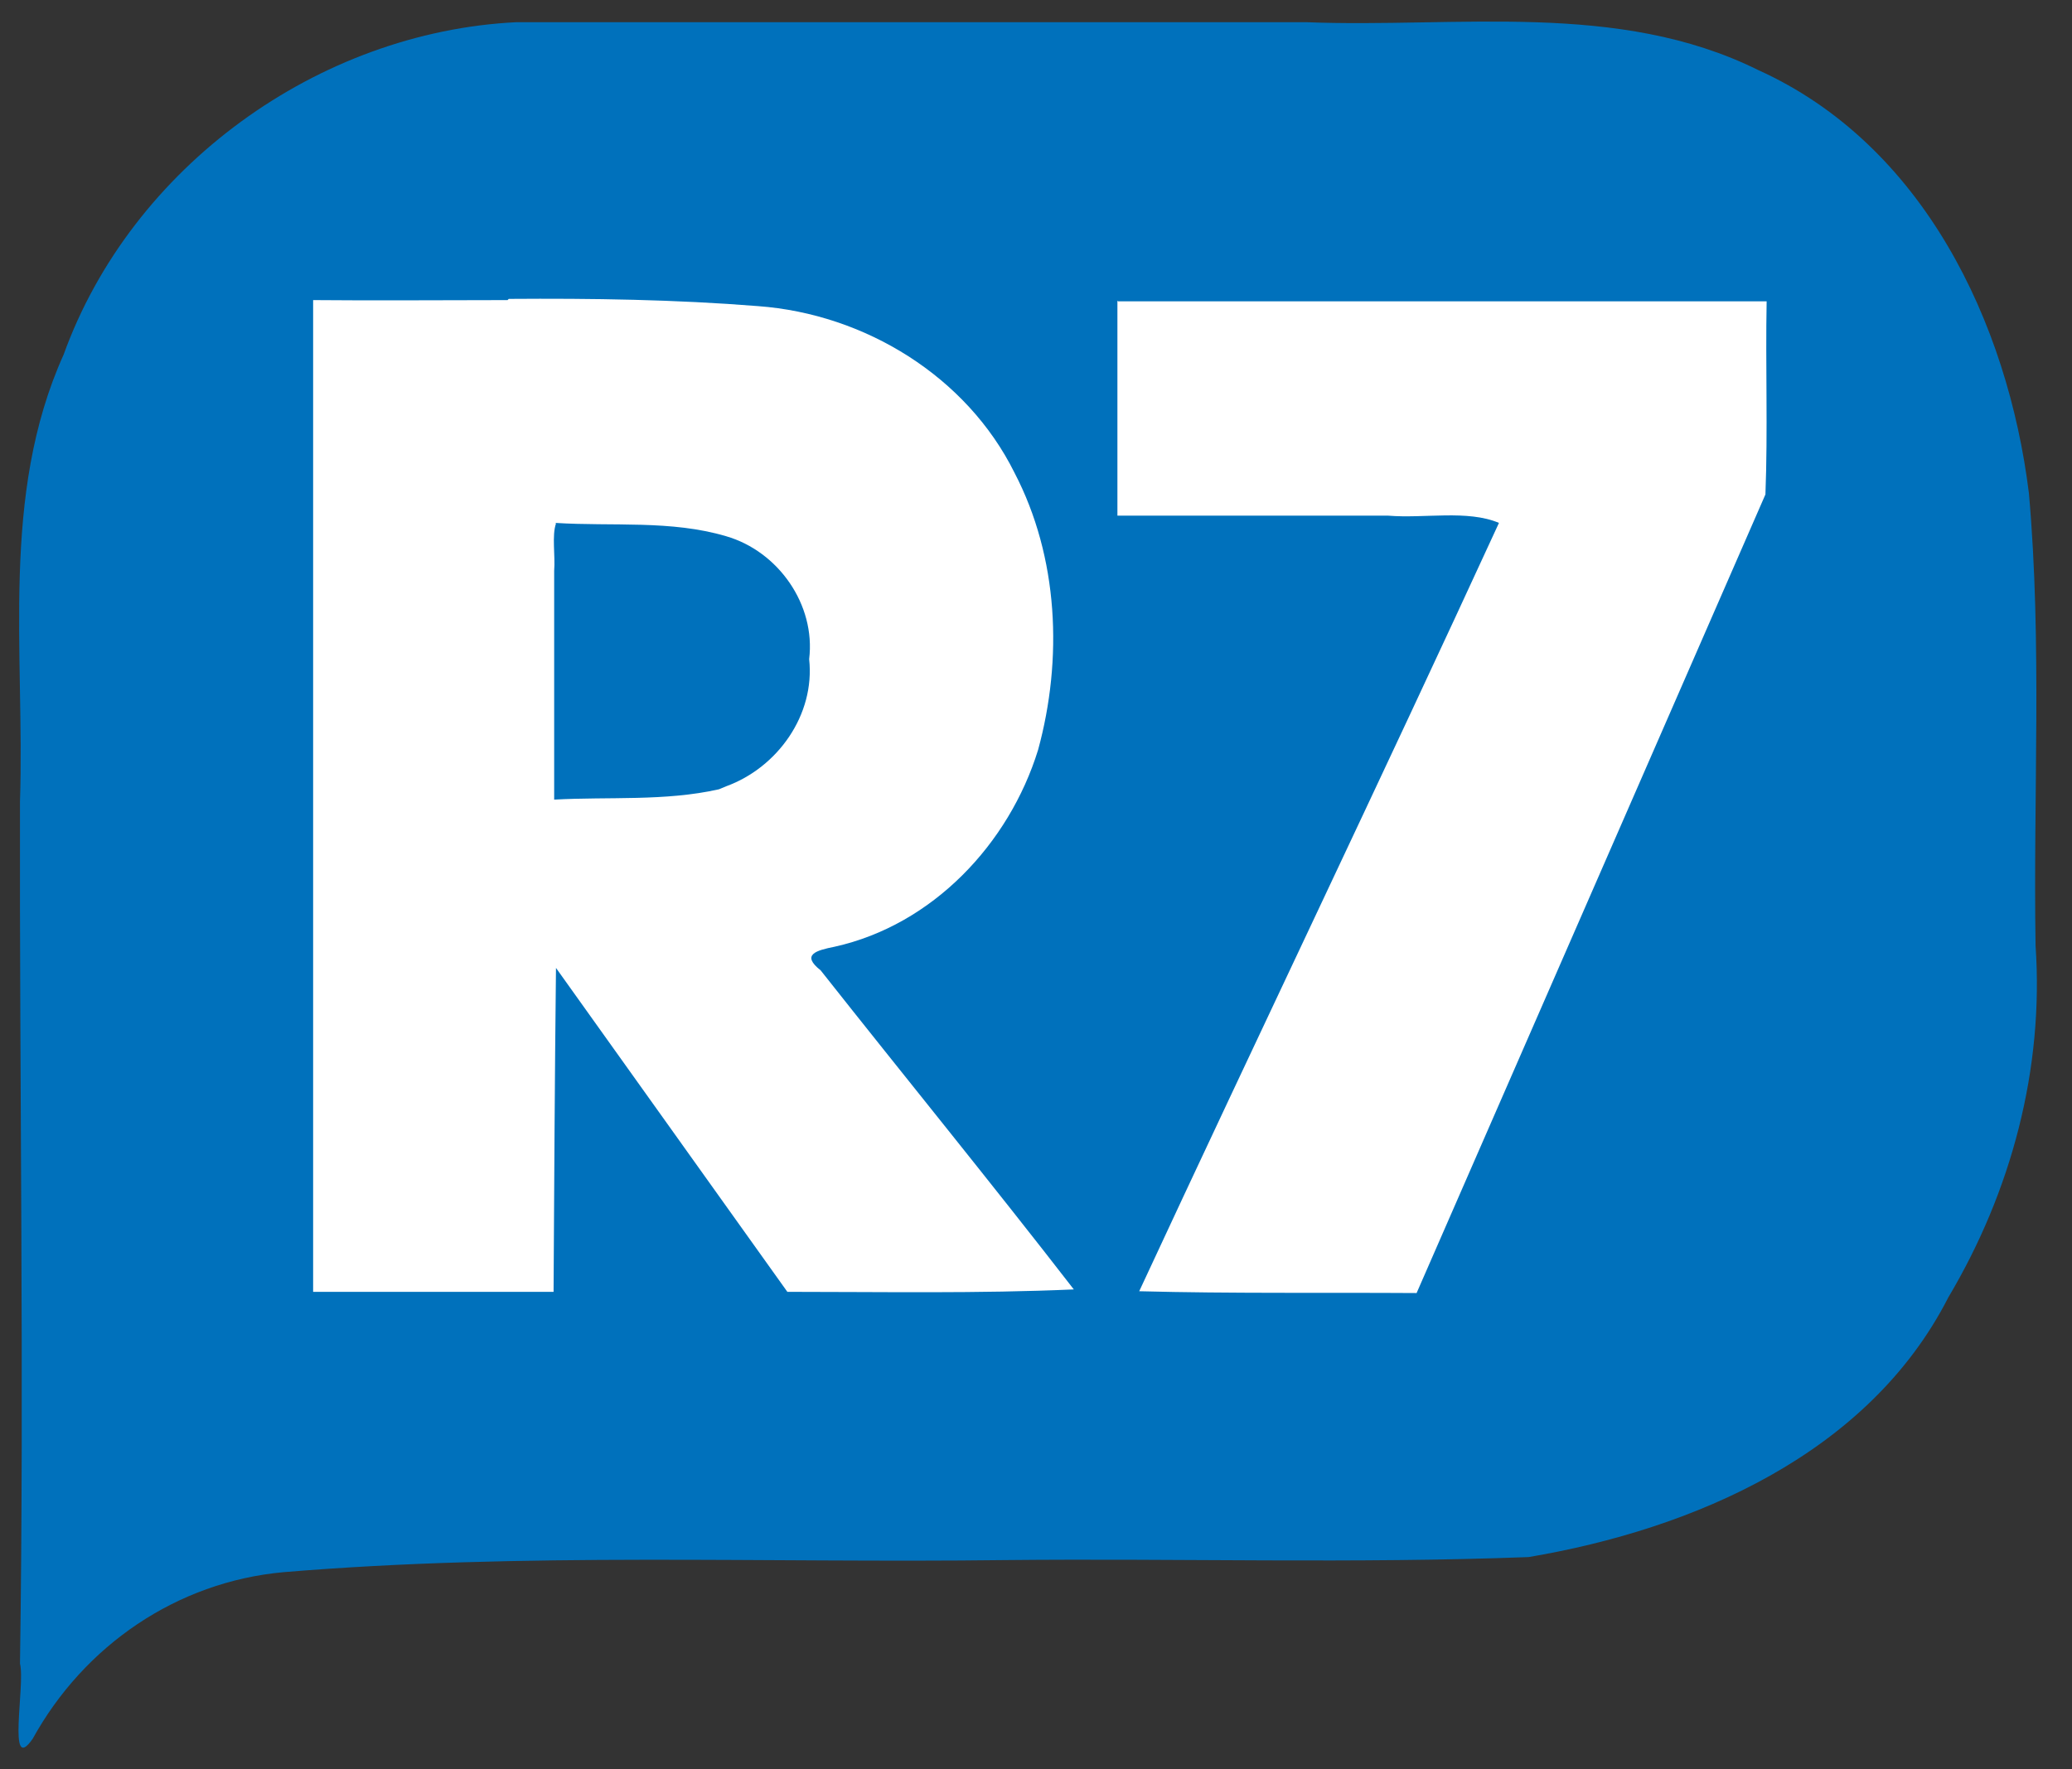
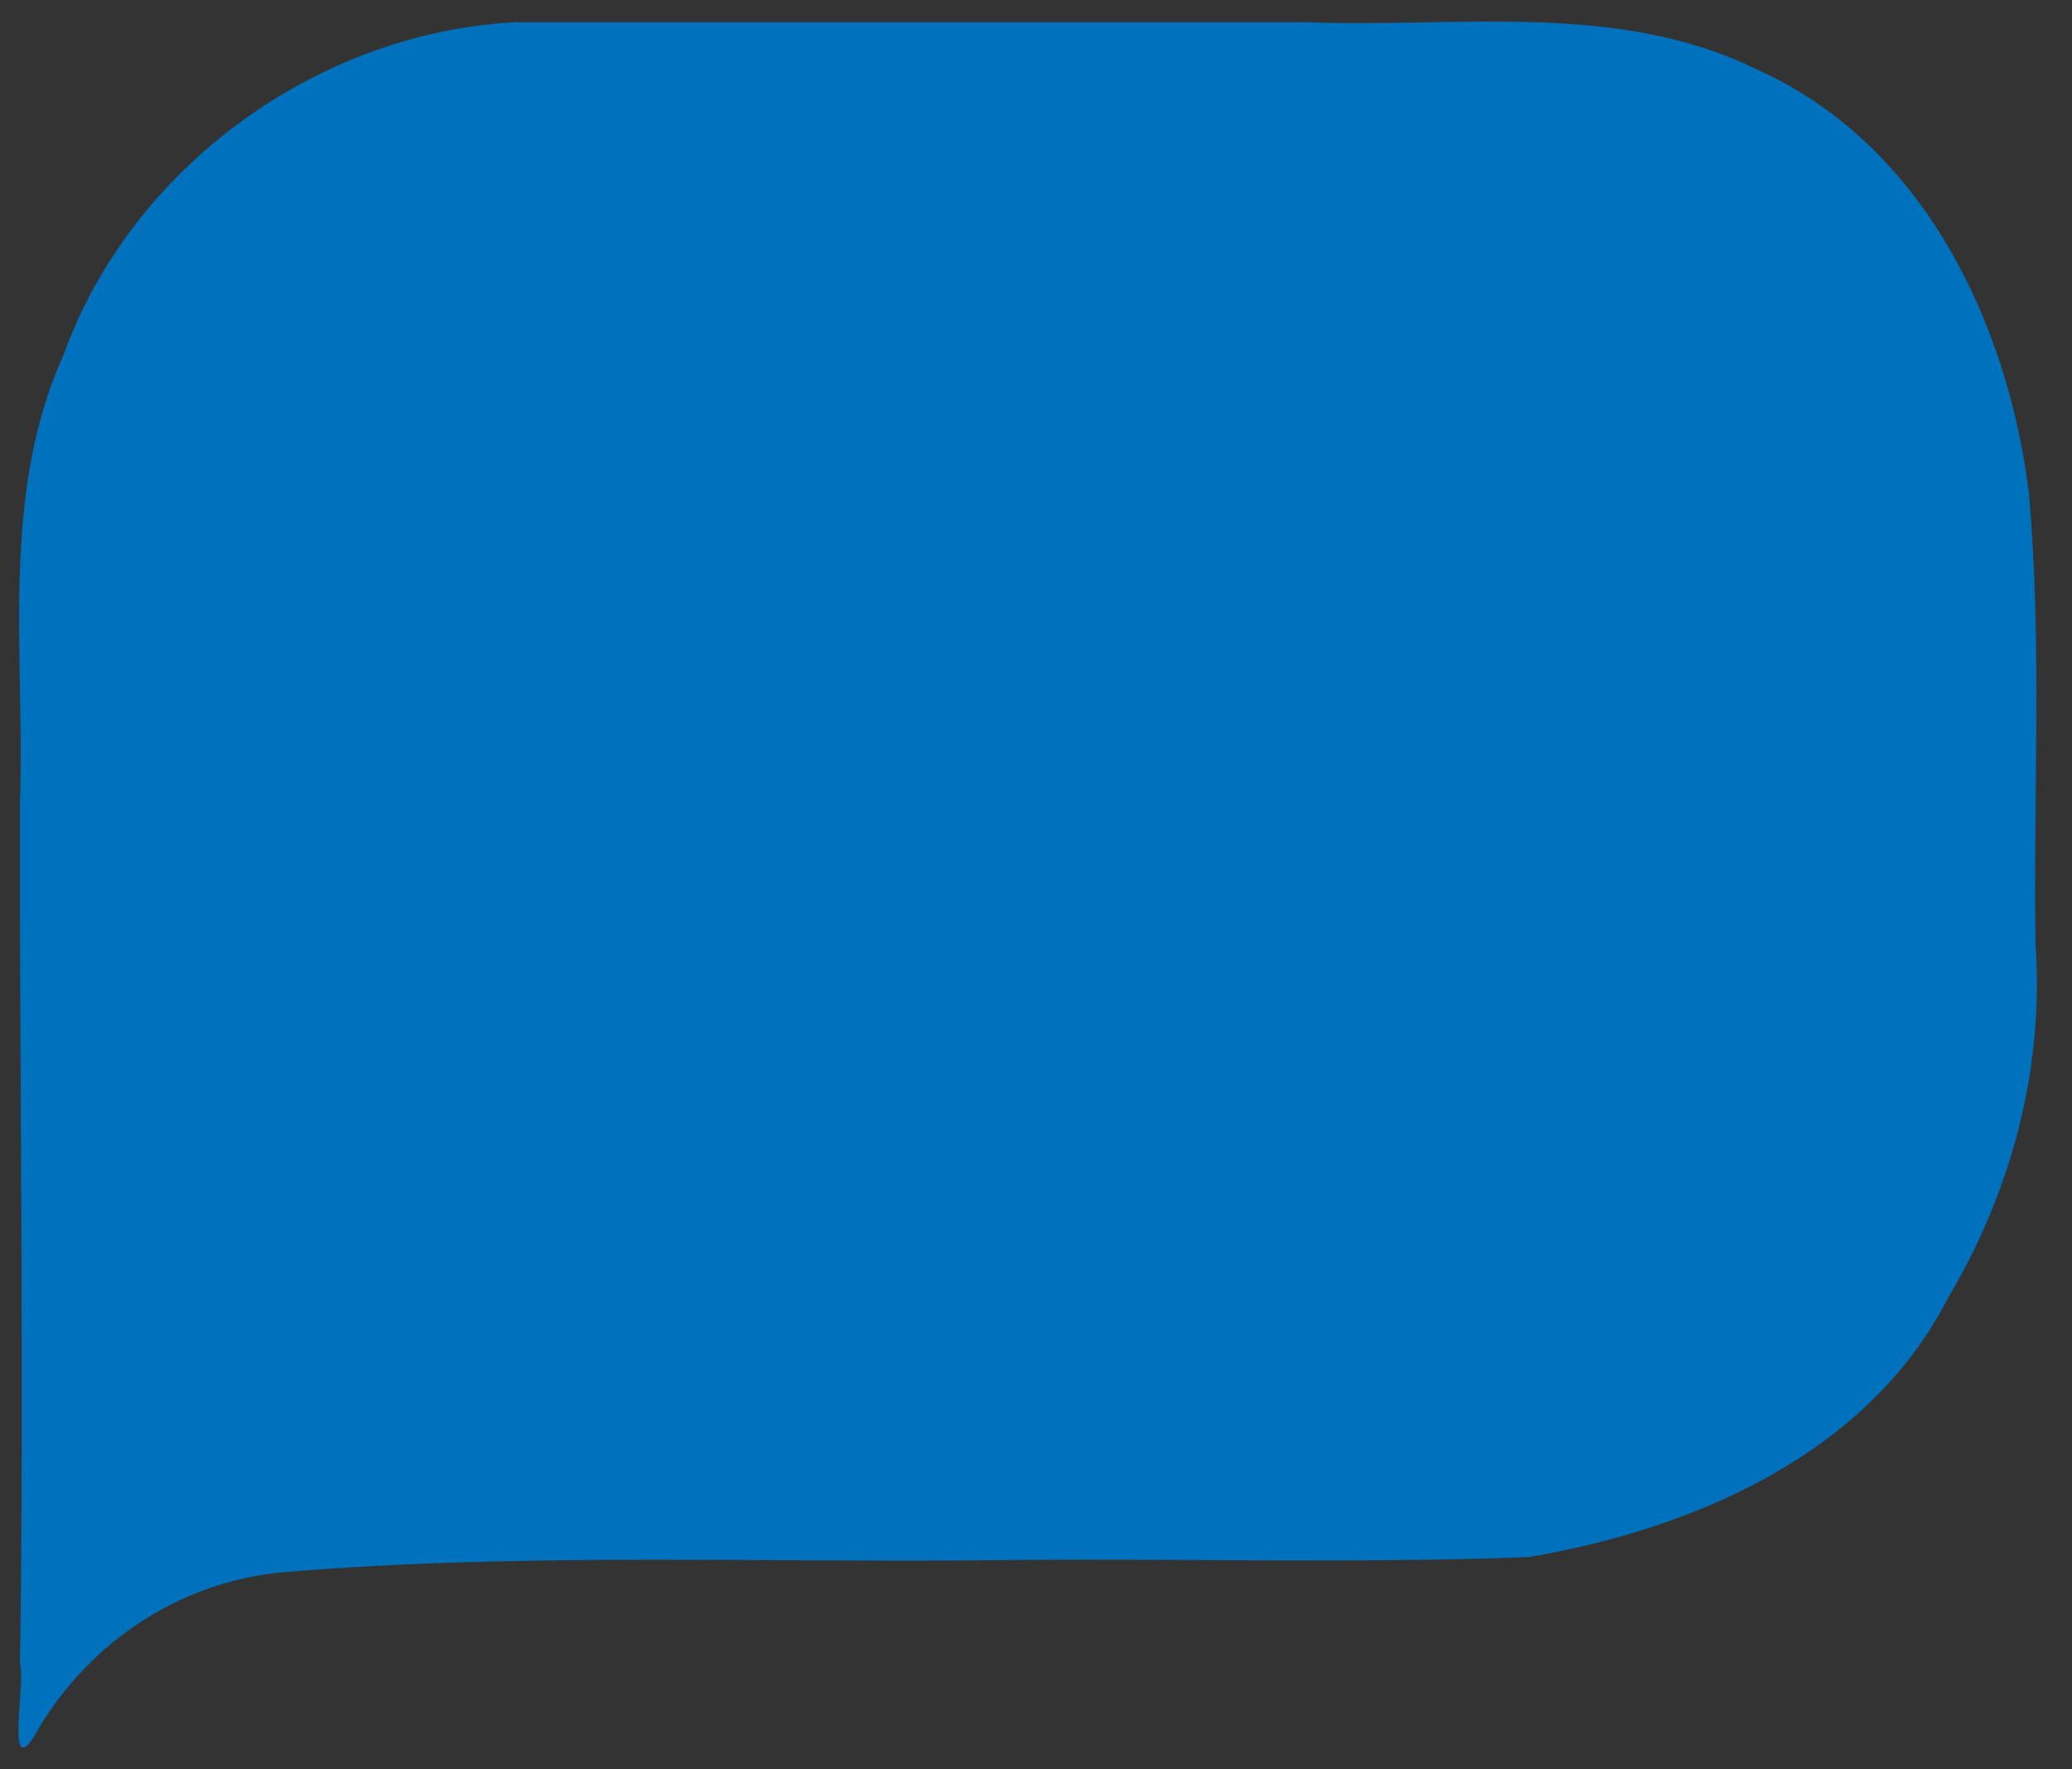
<svg xmlns="http://www.w3.org/2000/svg" width="48" height="41" viewBox="0 0 48 41" fill="none">
  <rect x="0" y="0" width="48" height="41" fill="#333333" stroke="none" />
  <g clip-path="url(#clip0_1080_338)">
    <path d="M11.968 0.514C7.366 0.739 3.045 3.867 1.474 8.217C0 11.486 0.576 15.105 0.463 18.571C0.449 25.235 0.562 31.886 0.463 38.55C0.59 39.041 0.155 41.16 0.758 40.29C1.951 38.129 4.097 36.656 6.567 36.431C12.123 35.968 17.721 36.221 23.291 36.151C27.331 36.109 31.386 36.235 35.413 36.081C39.229 35.435 43.283 33.696 45.136 30.062C46.595 27.606 47.352 24.772 47.156 21.91C47.1 18.417 47.31 14.909 47.002 11.43C46.51 7.459 44.546 3.348 40.73 1.623C37.475 0.009 33.757 0.654 30.25 0.514H11.968Z" fill="#0071BC" />
-     <path d="M11.758 6.954C10.257 6.954 8.755 6.968 7.254 6.954V29.935H12.824C12.838 27.438 12.852 24.927 12.88 22.429C14.662 24.927 16.458 27.438 18.24 29.935C20.456 29.935 22.659 29.977 24.876 29.879C22.954 27.396 20.962 24.955 19.011 22.485C18.548 22.12 18.913 22.022 19.334 21.938C21.607 21.433 23.375 19.553 24.048 17.378C24.623 15.274 24.525 12.917 23.501 10.953C22.393 8.722 20.036 7.277 17.566 7.094C15.644 6.94 13.708 6.912 11.786 6.926L11.758 6.954ZM25.886 6.968V11.949C27.977 11.949 30.067 11.949 32.158 11.949C32.999 12.019 33.996 11.808 34.725 12.117C31.989 18.066 29.155 23.972 26.391 29.921C28.524 29.977 30.671 29.949 32.817 29.963C35.511 23.79 38.205 17.631 40.898 11.457C40.955 9.97 40.898 8.469 40.926 6.982H25.9L25.886 6.968ZM12.866 12.117C14.185 12.201 15.546 12.047 16.823 12.426C18.029 12.776 18.899 14.011 18.745 15.274C18.885 16.564 18.015 17.785 16.823 18.22L16.654 18.29C15.406 18.571 14.101 18.459 12.838 18.529V13.225C12.866 12.875 12.782 12.412 12.88 12.131L12.866 12.117Z" fill="white" />
  </g>
  <defs>
    <clipPath id="clip0_1080_338">
      <rect width="46.763" height="40" fill="white" transform="translate(0.435 0.5)" />
    </clipPath>
  </defs>
</svg>